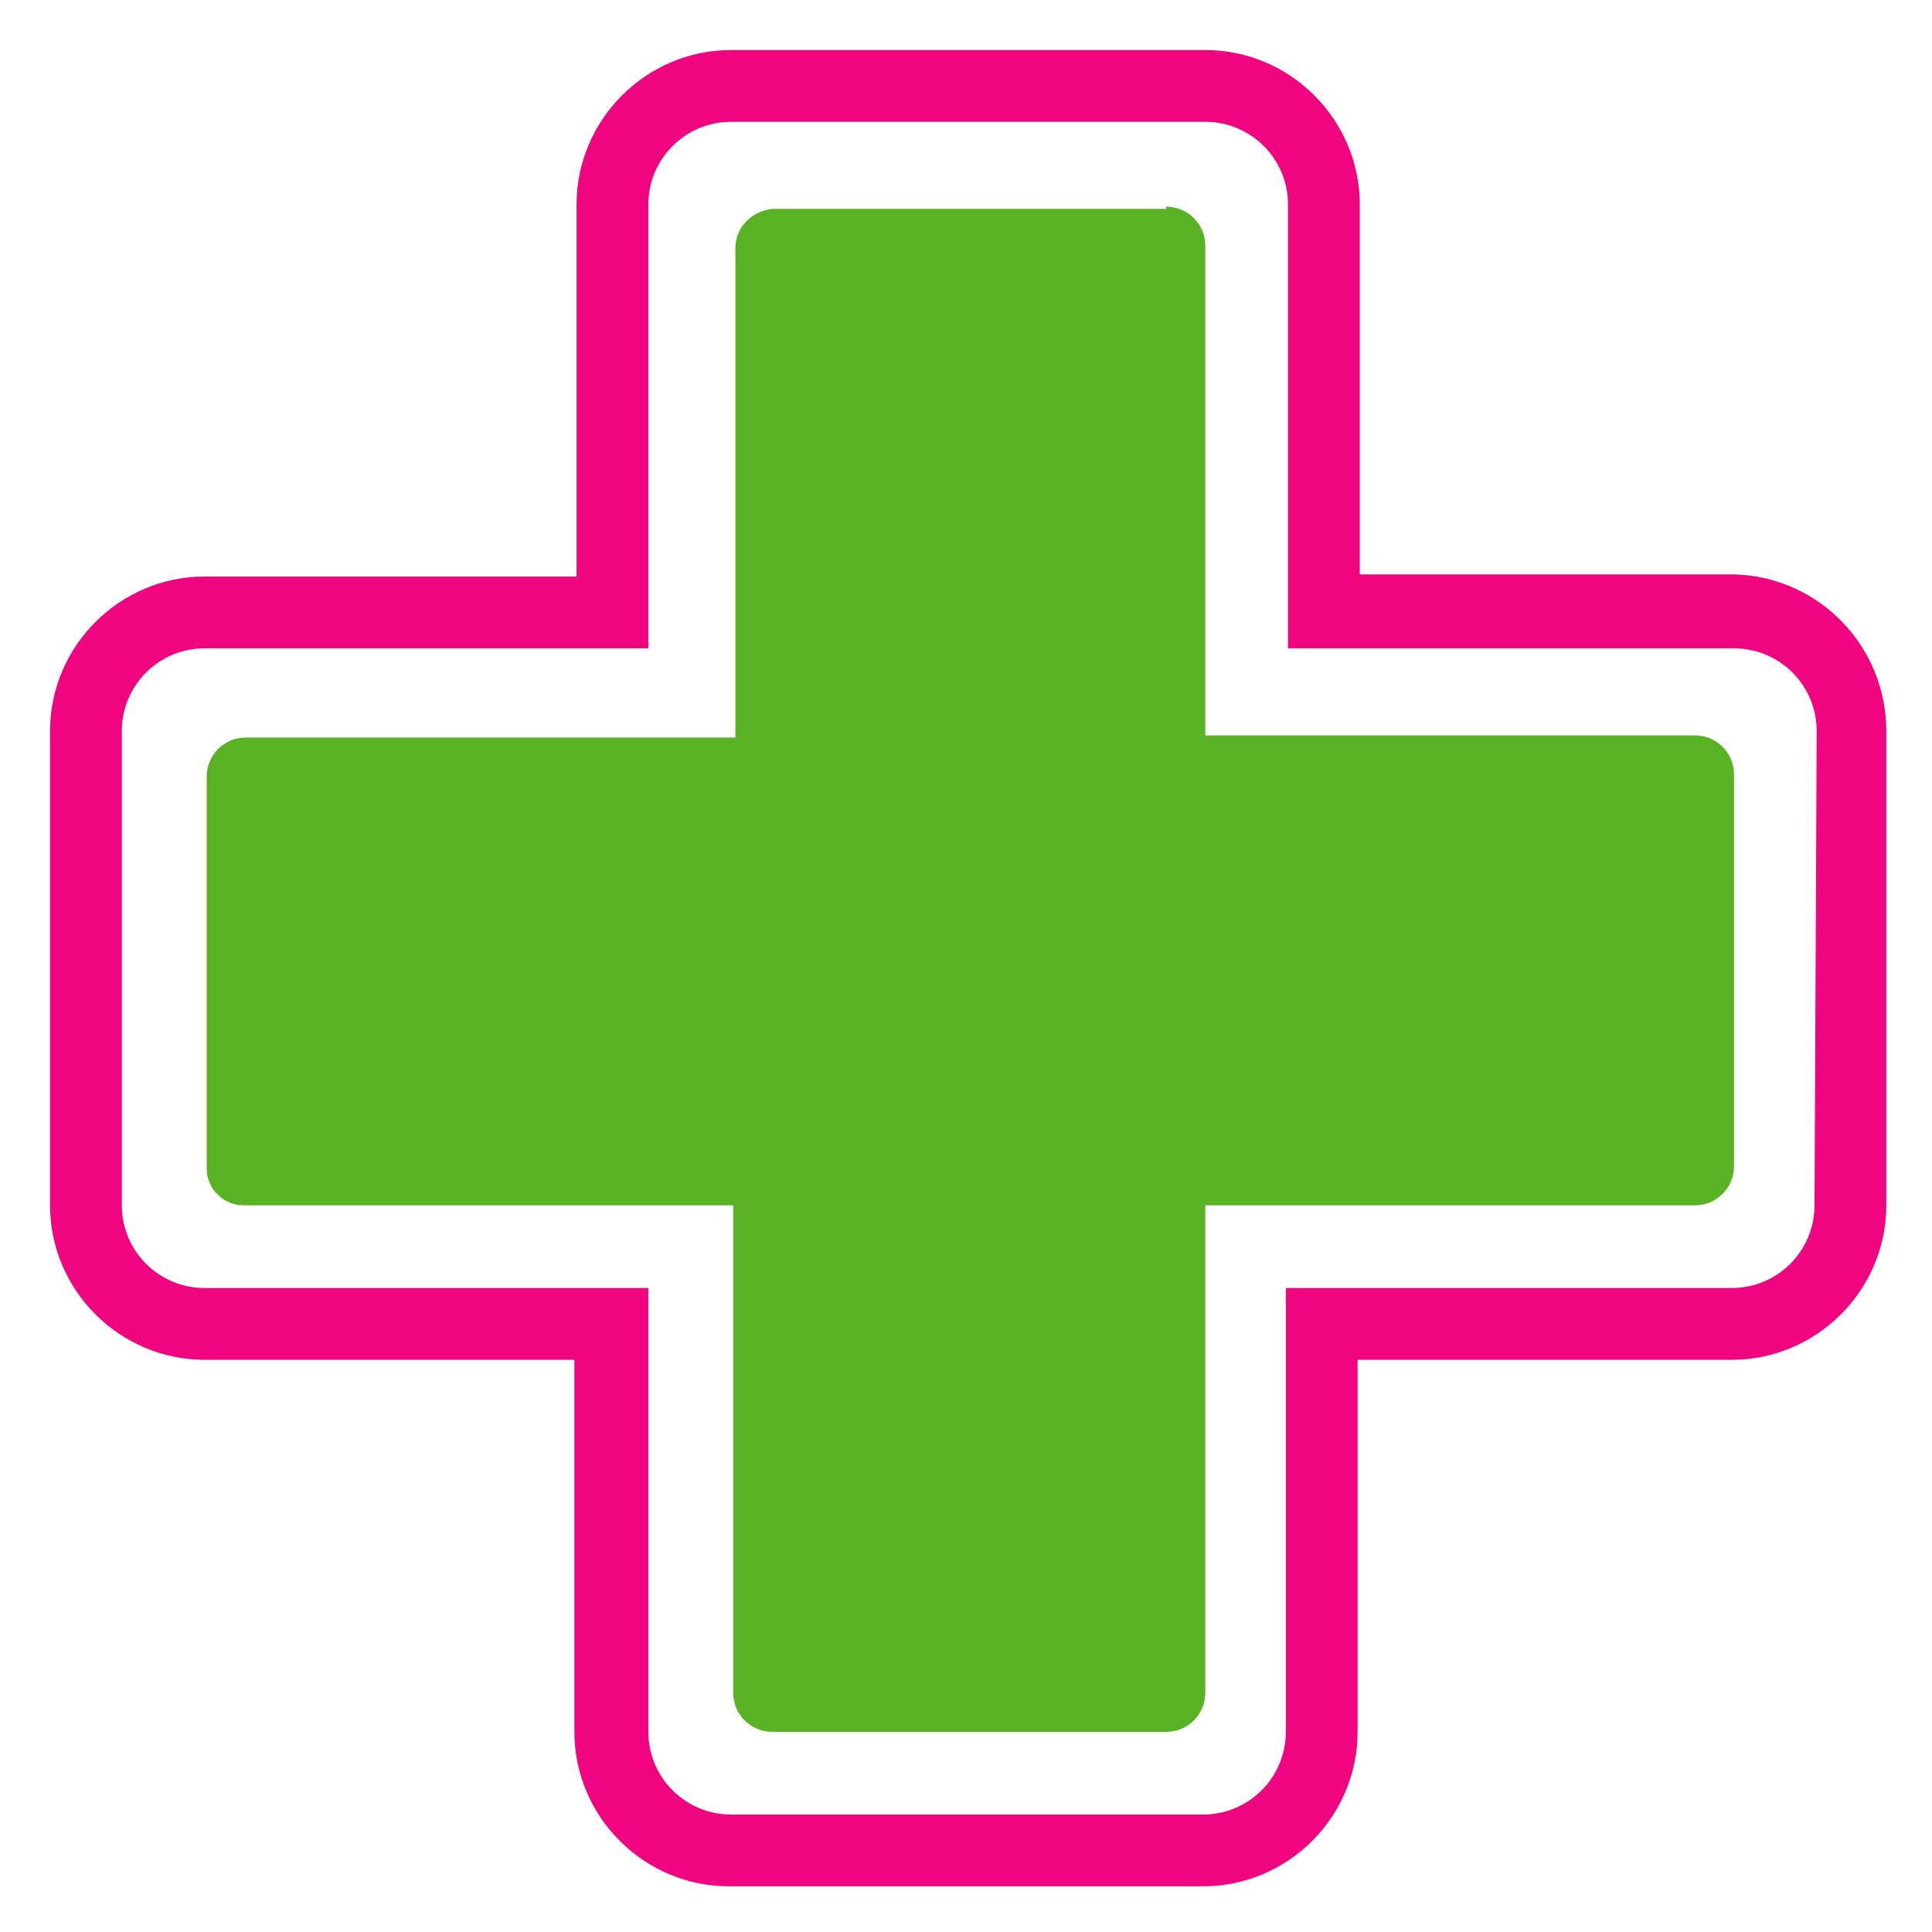
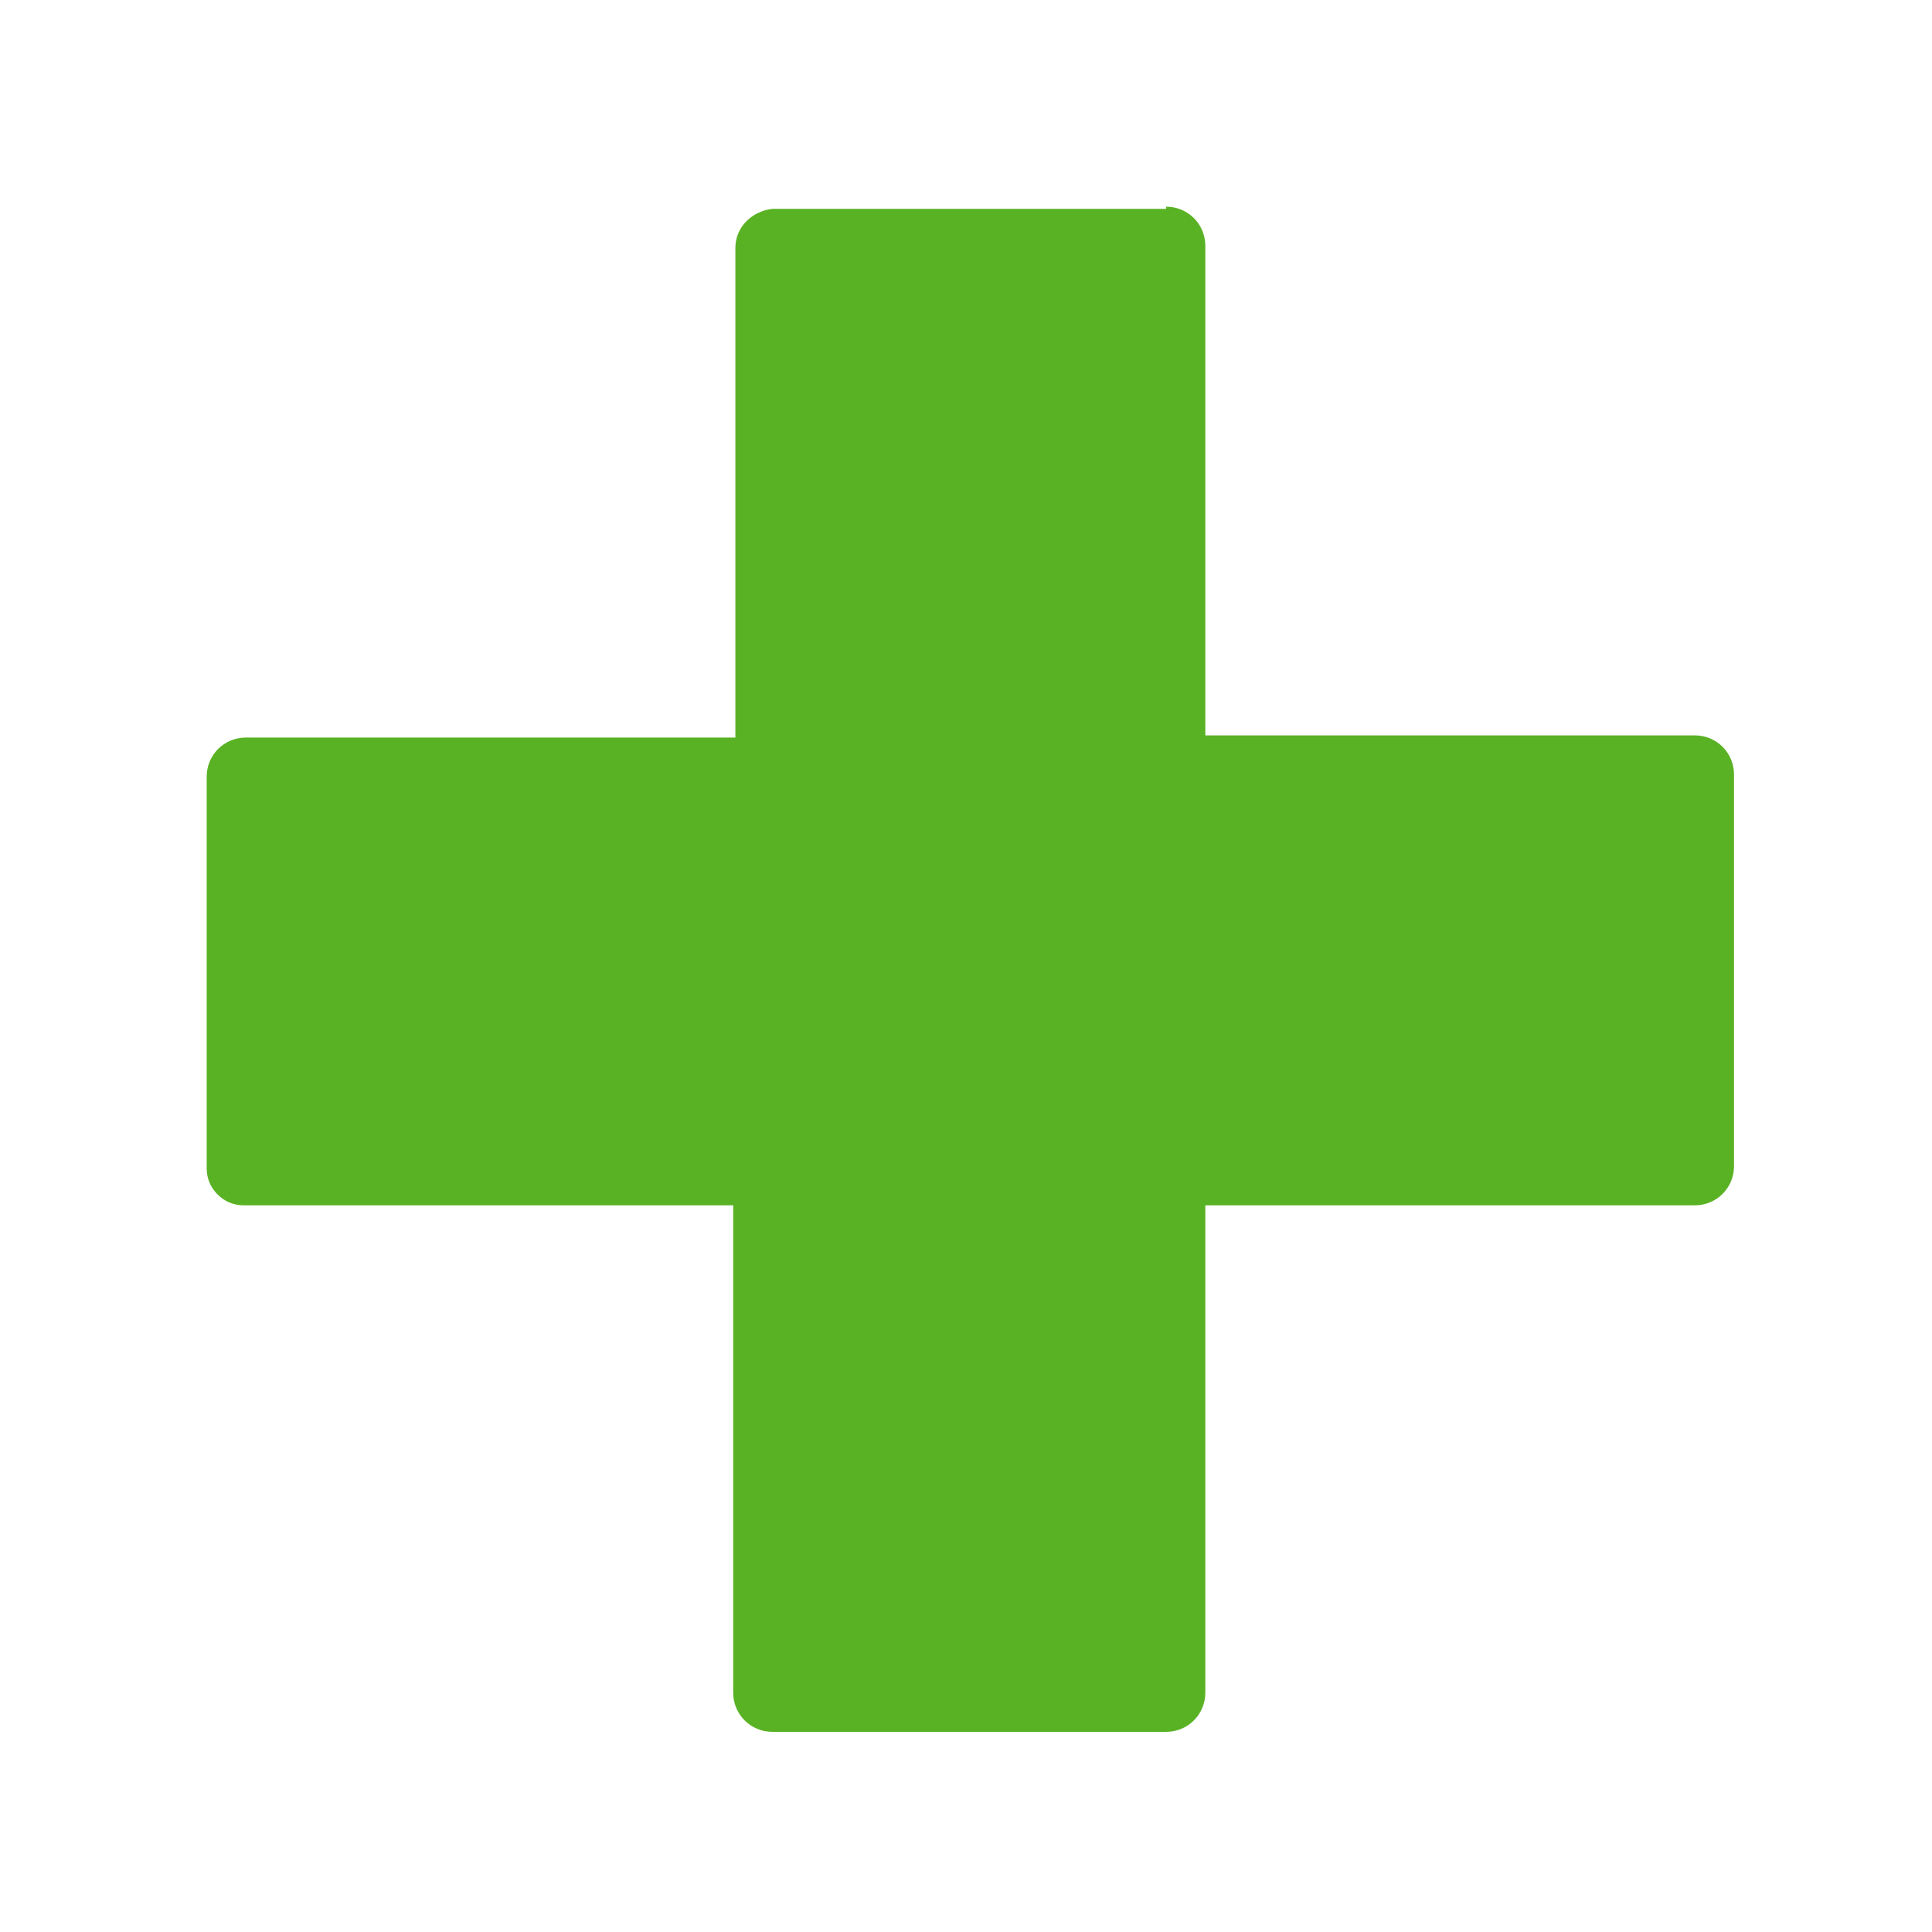
<svg xmlns="http://www.w3.org/2000/svg" version="1.0" id="Ebene_1" x="0px" y="0px" viewBox="0 0 88.8 88.8" style="enable-background:new 0 0 88.8 88.8;" xml:space="preserve">
  <style type="text/css">
	.st0{fill:#59B224;}
	.st1{fill:#F0047F;}
</style>
  <g id="a">
</g>
  <g id="b">
    <g id="c">
      <path class="st0" d="M53.6,9.5c1,0,1.8,0.8,1.8,1.8v22.5h22.5c1,0,1.8,0.8,1.8,1.8v18c0,1-0.8,1.8-1.8,1.8H55.4v22.4    c0,1-0.8,1.8-1.8,1.8H35.5c-1,0-1.8-0.8-1.8-1.8V55.4H11.2c-0.5,0-0.9-0.2-1.2-0.5c-0.3-0.3-0.5-0.7-0.5-1.2v-18    c0-1,0.8-1.8,1.8-1.8h22.5V11.4c0-1,0.8-1.7,1.7-1.8c0,0,0,0,0,0h18.1" />
-       <path class="st1" d="M79.7,26.4H62.5v-17c0-3.9-3.2-7.1-7.1-7.1H33.6c-3.9,0-7.1,3.2-7.1,7.1v17.1H9.4c-3.9,0-7.1,3.2-7.1,7.1    v21.8c0,3.9,3.2,7.1,7.1,7.1h17v17.1c0,3.9,3.2,7.1,7.1,7.1h21.8c3.9,0,7.1-3.2,7.1-7.1l0,0V62.5h17.2c3.9,0,7.1-3.2,7.1-7.1V33.6    C86.7,29.7,83.6,26.5,79.7,26.4z M83.4,55.4c0,2.1-1.7,3.8-3.8,3.8H59.1v20.4c0,2.1-1.7,3.8-3.8,3.8H33.6c-2.1,0-3.8-1.7-3.8-3.8    V59.2H9.4c-2.1,0-3.8-1.7-3.8-3.8V33.6c0-2.1,1.7-3.8,3.8-3.8h20.4V9.4c0-2.1,1.7-3.8,3.8-3.8h21.8c2.1,0,3.8,1.7,3.8,3.8v20.4    h20.5c2.1,0,3.8,1.7,3.8,3.8L83.4,55.4z" />
    </g>
  </g>
</svg>